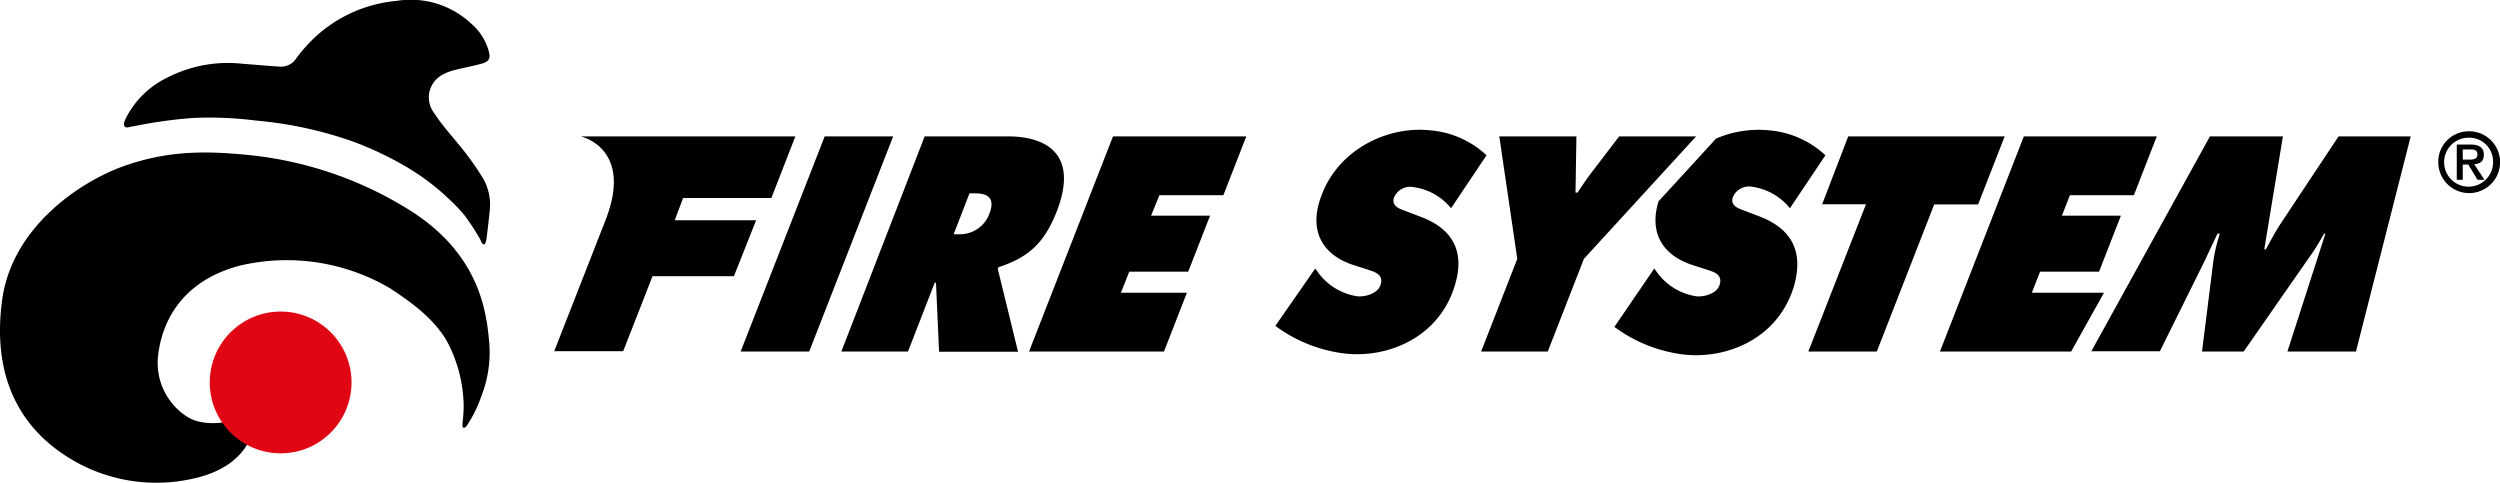
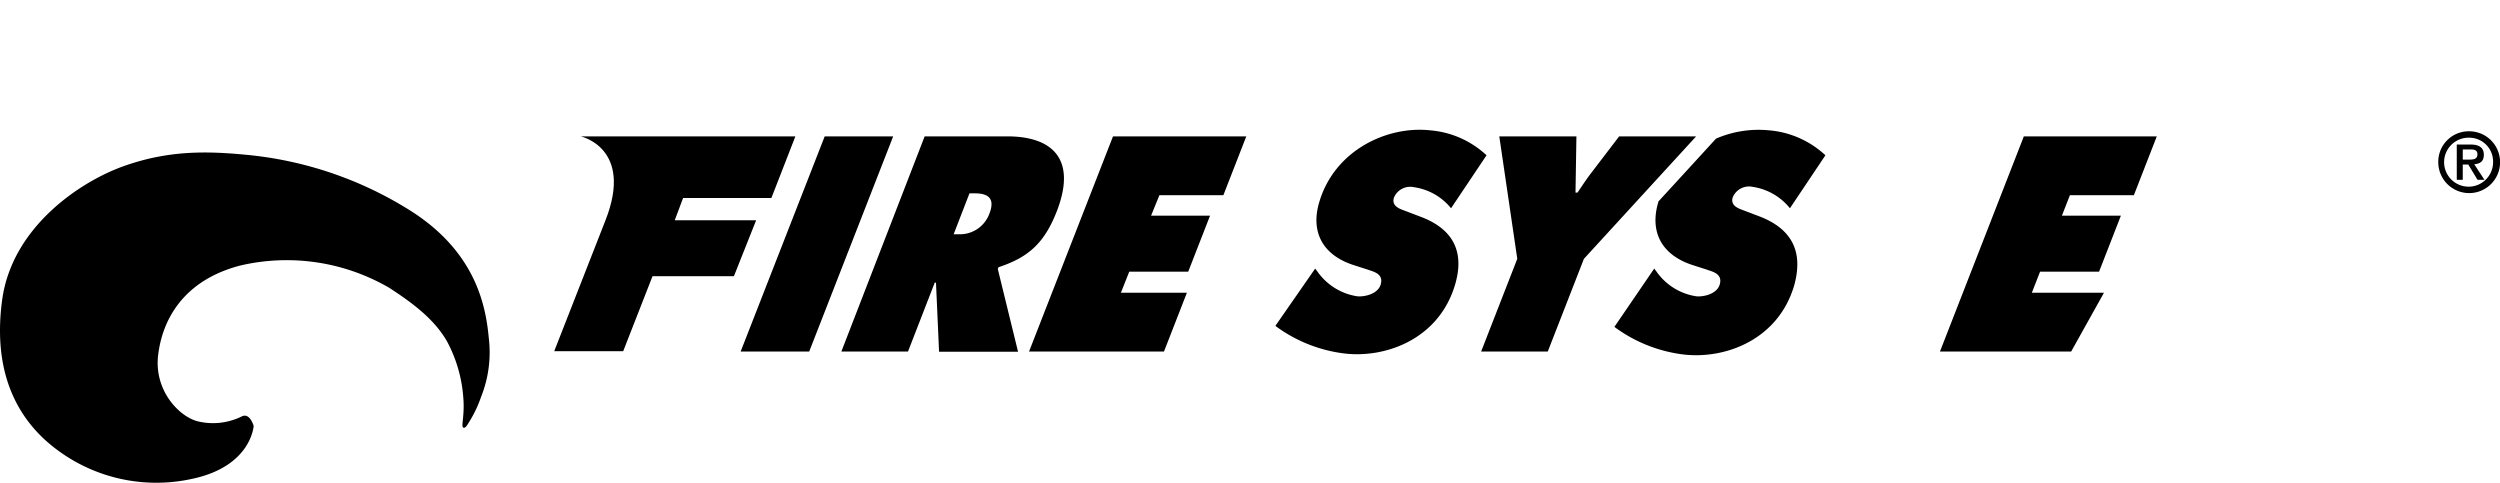
<svg xmlns="http://www.w3.org/2000/svg" viewBox="0 0 300.11 57.95">
  <defs>
    <style>.cls-1{fill:#e10613;}</style>
  </defs>
  <g id="Livello_2" data-name="Livello 2">
    <g id="SVF_Export" data-name="SVF Export">
-       <path d="M58.8,25.18a6.31,6.31,0,0,0-1-4.07c-.63-1-1.28-1.94-2-2.86-1.21-1.55-2.59-3-3.65-4.63a3.19,3.19,0,0,1-.64-2.41c.36-1.78,1.66-2.46,3.22-2.84,1.06-.26,2.13-.46,3.17-.75.78-.22,1-.62.79-1.41a6.68,6.68,0,0,0-2.12-3.37,10.63,10.63,0,0,0-9-2.73,16.59,16.59,0,0,0-10.41,5,21.39,21.39,0,0,0-1.54,1.81,2.18,2.18,0,0,1-2,1.08c-1.12-.06-3.44-.27-4.56-.35A15.88,15.88,0,0,0,20,9.36,10.78,10.78,0,0,0,15.21,14c-.18.37-.46.85-.25,1.16s.72,0,1.08,0a55.36,55.36,0,0,1,7.15-1,43.71,43.71,0,0,1,7.5.31,47.38,47.38,0,0,1,11.59,2.49,39.66,39.66,0,0,1,6.95,3.34,28.37,28.37,0,0,1,4.91,3.82A17.63,17.63,0,0,1,55.88,26a31.09,31.09,0,0,1,1.74,2.68c.44,1.07.68.71.8-.15C58.49,28,58.77,25.63,58.8,25.18Z" />
      <path d="M56.51,50.34a15.19,15.19,0,0,0,1.25-2.72,14.42,14.42,0,0,0,.91-7.1c-.36-3.82-1.56-10.28-9.43-15.25a44.84,44.84,0,0,0-19.7-6.69c-4.62-.44-9.24-.57-14.65,1.35S1.43,27.35.26,36C-.81,43.9,1.54,49.26,5.41,52.81a19.92,19.92,0,0,0,17.66,4.67c7.11-1.5,7.38-6.35,7.38-6.35S30,49.48,29,50a7.79,7.79,0,0,1-5.21.59c-2.24-.53-5.3-3.67-4.81-7.92s3-9,9.84-10.79a24.5,24.5,0,0,1,17.94,2.69c2.76,1.8,5.44,3.78,6.95,6.5a16.81,16.81,0,0,1,1.9,6.58c.2,2.24-.29,3.55,0,3.68S56.13,50.94,56.51,50.34Z" />
-       <circle class="cls-1" cx="33.69" cy="45.91" r="8.51" />
      <path d="M296.41,15.76a3.71,3.71,0,1,1-3.71,3.71A3.66,3.66,0,0,1,296.41,15.76Zm0,.77a2.94,2.94,0,1,0,2.87,2.94A2.86,2.86,0,0,0,296.41,16.53Zm-.11,3.22h-.66v1.83h-.72V17.35h1.66c1,0,1.59.36,1.59,1.22s-.5,1.08-1.15,1.15l1.22,1.86h-.83Zm.1-.59c.53,0,1-.05,1-.64s-.52-.58-.94-.58h-.82v1.22Z" />
      <path d="M69.71,16.37H95.48l-2.88,7.4H82l-1,2.67h9.77L88.1,33.16H78.33l-3.52,9H66.53l6.16-15.73C76.1,17.76,69.71,16.37,69.71,16.37Z" />
      <path d="M99,16.37h8.22L97.14,42.2H88.91Z" />
      <path d="M111,16.37h9.93c5.11,0,8.46,2.47,5.93,9-1.52,3.9-3.49,5.55-7,6.71l-.08.21,2.43,9.93h-9.48l-.37-8.29h-.15L109,42.2h-8Zm3.48,11.75h.57a3.77,3.77,0,0,0,3.72-2.47c.78-2-.35-2.44-1.76-2.44h-.63Z" />
      <path d="M133.61,16.37h16l-2.75,7.06h-7.68l-1,2.46h7.08l-2.62,6.72h-7.08l-1,2.53h7.92l-2.75,7.06h-16.2Z" />
      <path d="M189.24,16.37l-.11,6.75h.24c.56-.82,1.09-1.65,1.7-2.43l3.3-4.32h9.24l-13.47,14.7L185.8,42.2h-8l4.34-11.13-2.16-14.7Z" />
-       <path d="M221.87,16.37h18.78l-3.19,8.17-5.27,0L225.3,42.2h-8.22L224,24.52l-5.26,0Z" />
-       <path d="M265.29,16.37h8.76l-2.24,13.57H272c.62-1.13,1.25-2.33,2-3.43l6.73-10.14h8.66L282.82,42.2h-8.23l4.56-14.15H279c-.51.86-1,1.75-1.6,2.57L269.34,42.2h-5l1.37-10.93a20.06,20.06,0,0,1,.77-3.22h-.28c-.48,1-1,2.09-1.47,3.12l-5.45,11h-8.23Z" />
      <polygon points="243.91 35.14 244.9 32.61 251.98 32.61 254.6 25.89 247.52 25.89 248.48 23.43 256.16 23.43 258.91 16.37 242.95 16.37 232.88 42.2 248.63 42.2 252.57 35.14 243.91 35.14" />
      <path d="M153.1,39.12a17.45,17.45,0,0,0,8.43,3.33c5,.53,11.23-1.84,13.14-8.27,1.17-3.93-.21-6.67-4.08-8.14l-1.84-.7-.21-.08c-.6-.22-1.5-.56-1.21-1.52a2.11,2.11,0,0,1,2.4-1.27A7,7,0,0,1,174.19,25l4.26-6.36a11.25,11.25,0,0,0-6.84-3c-5-.53-11.37,2.31-13.24,8.62-1.08,3.62.44,6.38,4.15,7.57l1.65.53.23.08c.71.23,1.69.55,1.34,1.72s-2,1.49-2.8,1.41a7.16,7.16,0,0,1-4.81-3l-.25-.33Z" />
      <path d="M211.27,26l-1.84-.7-.21-.08c-.6-.22-1.5-.56-1.22-1.52a2.12,2.12,0,0,1,2.4-1.27A7.07,7.07,0,0,1,214.87,25l4.26-6.36a11.28,11.28,0,0,0-6.84-3,12.85,12.85,0,0,0-6.29,1l-6.93,7.56a.14.14,0,0,0,0,.06c-1.08,3.62.44,6.38,4.15,7.57l1.65.53.23.08c.71.23,1.69.55,1.34,1.72s-2,1.49-2.8,1.41a7.14,7.14,0,0,1-4.81-3l-.25-.33-4.78,7a17.45,17.45,0,0,0,8.43,3.33c5,.53,11.23-1.84,13.14-8.27C216.51,30.25,215.14,27.51,211.27,26Z" />
    </g>
  </g>
</svg>